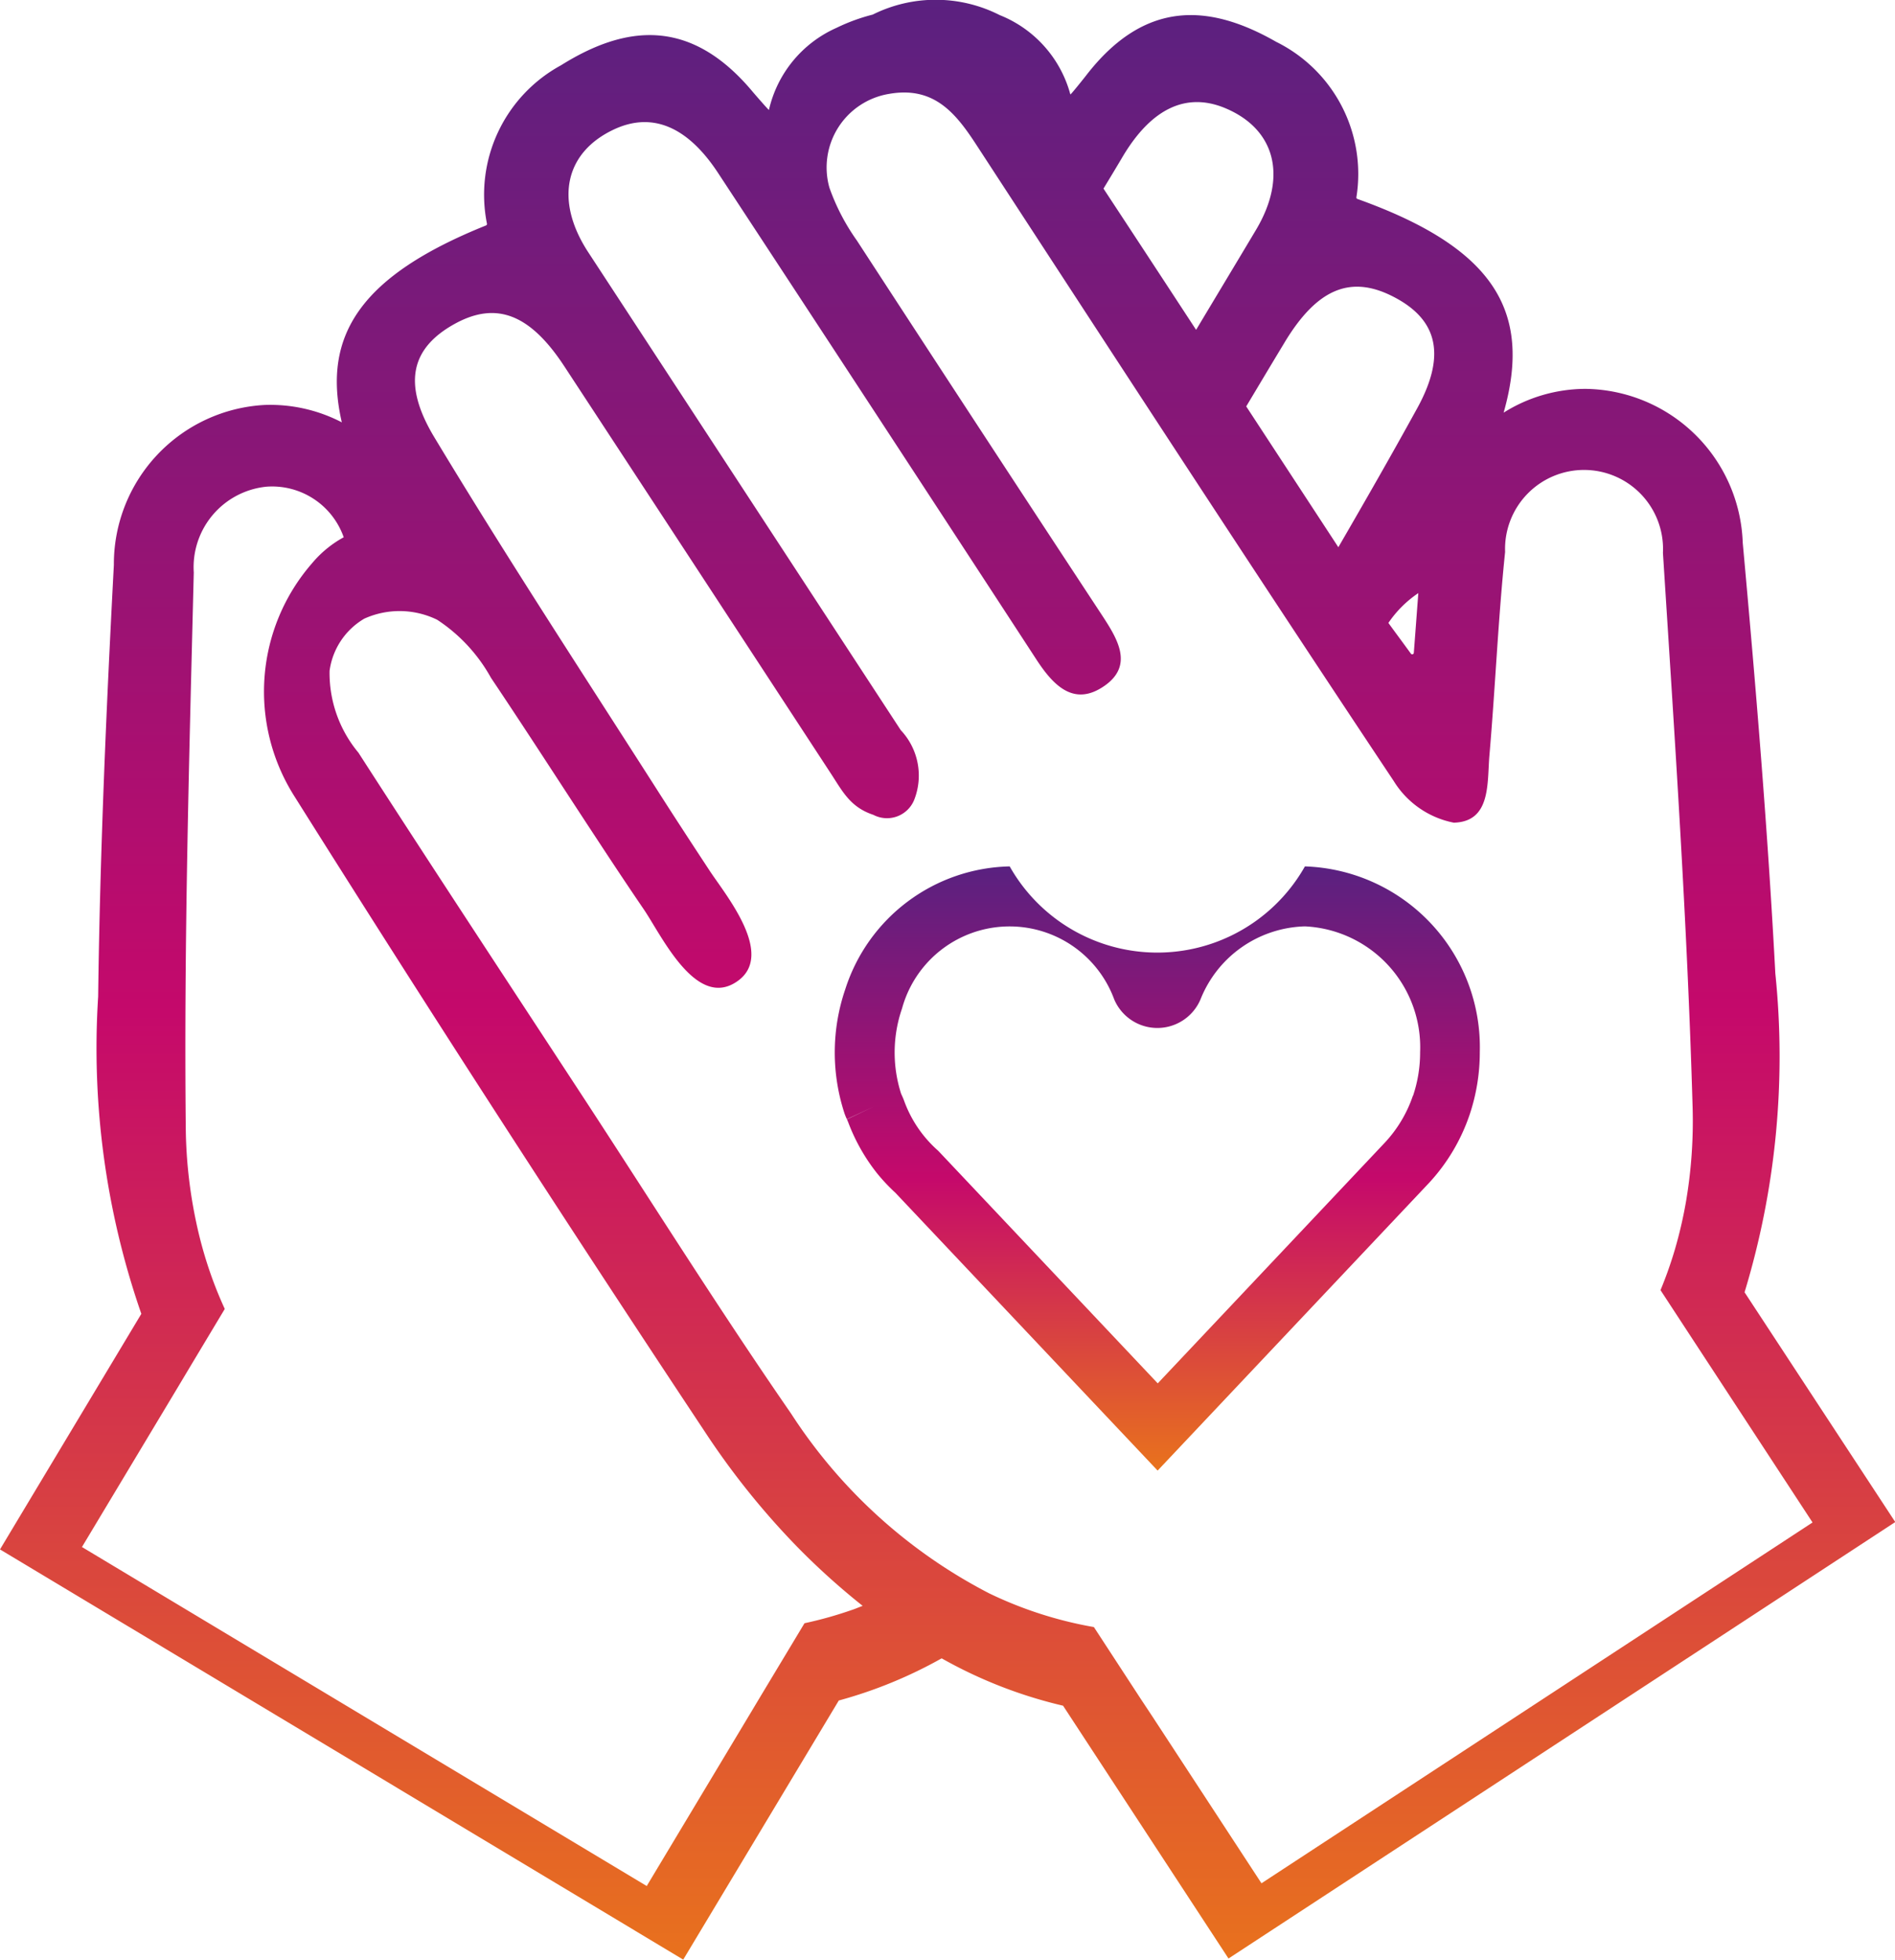
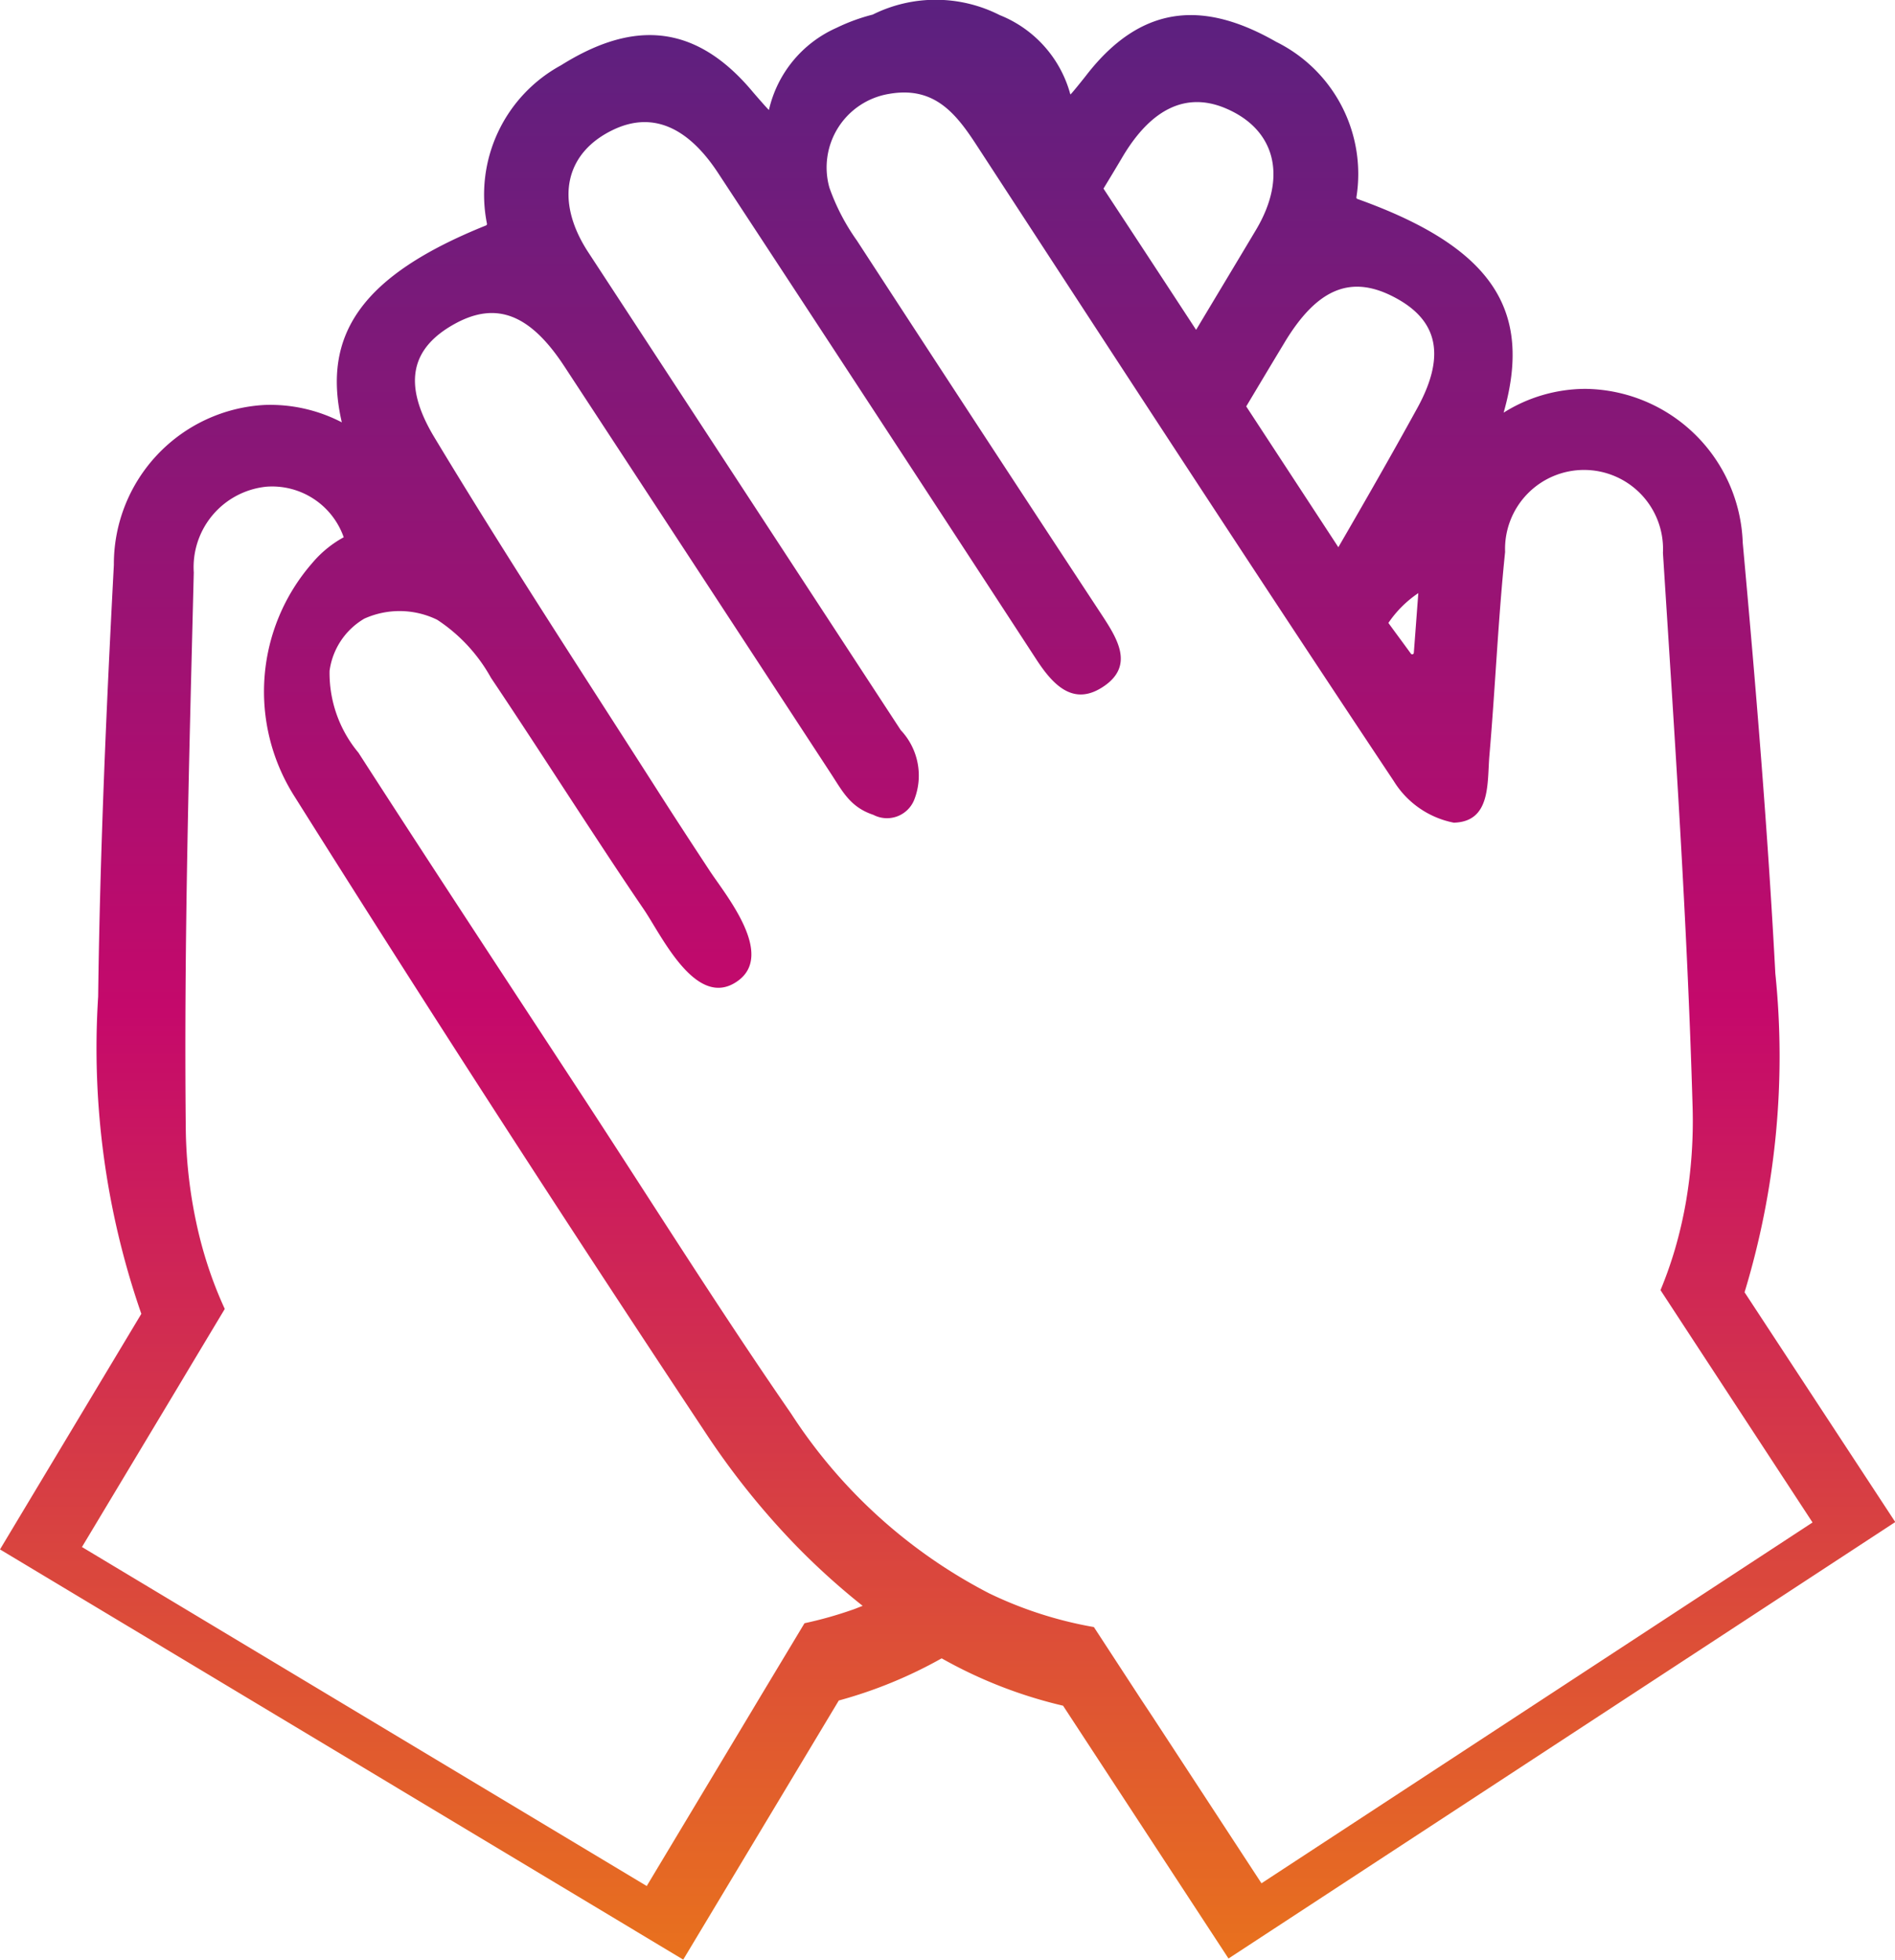
<svg xmlns="http://www.w3.org/2000/svg" width="49.944" height="51.639" viewBox="0 0 49.944 51.639">
  <defs>
    <linearGradient id="linear-gradient" x1="0.5" x2="0.5" y2="1" gradientUnits="objectBoundingBox">
      <stop offset="0" stop-color="#592180" />
      <stop offset="0.517" stop-color="#c5096b" />
      <stop offset="1" stop-color="#e9731c" />
    </linearGradient>
  </defs>
  <g id="Group_239" data-name="Group 239" transform="translate(-934.367 -736.786)">
    <path id="Path_253" data-name="Path 253" d="M980.346,770.835a21.373,21.373,0,0,0,.811-8.4c-.2-3.786-.515-7.571-.859-11.349a4.2,4.2,0,0,0-4.136-4.054,4.063,4.063,0,0,0-2.166.627c.76-2.669-.248-4.341-3.854-5.631a.041.041,0,0,1-.027-.039,3.883,3.883,0,0,0-2.112-4.1c-1.748-1-3.451-1.124-5,.872-.01.015-.421.532-.426.513a3.125,3.125,0,0,0-1.862-2.09,3.724,3.724,0,0,0-3.348-.013,4.967,4.967,0,0,0-.956.35,3.124,3.124,0,0,0-1.778,2.161c0,.019-.434-.482-.447-.5-1.629-1.933-3.325-1.745-5.033-.676a3.882,3.882,0,0,0-1.951,4.178.042.042,0,0,1-.026.042c-3.28,1.319-4.334,2.88-3.8,5.188a4.093,4.093,0,0,0-2.035-.458,4.2,4.2,0,0,0-3.973,4.214c-.2,3.788-.366,7.582-.414,11.375a21.325,21.325,0,0,0,1.138,8.358l-3.725,6.207,18.007,10.808,4.1-6.827a11.914,11.914,0,0,0,2.711-1.111,12.138,12.138,0,0,0,3.2,1.248l4.36,6.661,17.573-11.5Zm-12.128-25.018c.847-1.408,1.721-1.783,2.825-1.237,1.164.577,1.484,1.493.674,2.965-.676,1.23-1.374,2.446-2.077,3.659q-1.214-1.855-2.428-3.71C967.547,746.935,967.881,746.374,968.218,745.818Zm3.53,6.595c-.036.468-.073.979-.119,1.577a.043.043,0,0,1-.076.021c-.247-.34-.432-.587-.594-.811A2.927,2.927,0,0,1,971.748,752.413Zm-7.777-11.524c.758-1.258,1.669-1.667,2.667-1.261,1.335.547,1.675,1.8.832,3.215-.524.879-1.053,1.756-1.579,2.635q-1.219-1.865-2.441-3.722C963.624,741.469,963.8,741.178,963.971,740.888Zm-7.121,38.306a10.392,10.392,0,0,1-1.28.361L954.4,781.5l-.279.466-2.709,4.513-14.885-8.932,2.516-4.191.348-.582.9-1.5a10.581,10.581,0,0,1-.422-1.066A11.015,11.015,0,0,1,939.54,769a12.5,12.5,0,0,1-.277-2.5c-.05-4.875.09-9.755.211-14.63a2.132,2.132,0,0,1,1.92-2.261,2,2,0,0,1,2.032,1.333,2.887,2.887,0,0,0-.832.682,5.147,5.147,0,0,0-.463,6.15q5.3,8.429,10.812,16.734a20.412,20.412,0,0,0,2.424,3.023,18.849,18.849,0,0,0,1.736,1.566C957.018,779.129,956.935,779.164,956.85,779.195Zm7.887,2.815-.3-.453-1.24-1.9a10.487,10.487,0,0,1-2.757-.887,13.7,13.7,0,0,1-5.223-4.737c-1.925-2.785-3.723-5.656-5.578-8.488-1.946-2.973-3.9-5.939-5.826-8.927a3.277,3.277,0,0,1-.76-2.156,1.885,1.885,0,0,1,.916-1.375,2.26,2.26,0,0,1,1.919.029,4.34,4.34,0,0,1,1.419,1.53c.914,1.361,1.8,2.74,2.7,4.109.437.666.877,1.332,1.327,1.991.476.7,1.384,2.658,2.469,1.893,1-.7-.314-2.274-.73-2.906-.44-.669-.877-1.337-1.308-2.011-2-3.131-4.039-6.239-5.955-9.42-.866-1.44-.584-2.367.556-2.99,1.084-.59,1.972-.248,2.872,1.124q3.507,5.348,7.006,10.7c.329.5.524.916,1.142,1.121a.773.773,0,0,0,1.077-.4,1.744,1.744,0,0,0-.356-1.832q-4.119-6.3-8.238-12.594c-.9-1.379-.606-2.648.706-3.246.982-.445,1.908-.071,2.715,1.156q4.2,6.393,8.377,12.8c.453.7,1,1.283,1.813.714.774-.543.335-1.242-.074-1.866q-3.239-4.924-6.455-9.864a5.636,5.636,0,0,1-.724-1.392,1.965,1.965,0,0,1,1.57-2.472c1.176-.208,1.75.495,2.293,1.327,3.652,5.6,7.3,11.207,11.008,16.775a2.4,2.4,0,0,0,1.585,1.1c.984-.026.877-1.043.938-1.767.155-1.788.229-3.581.414-5.366a2.082,2.082,0,1,1,4.16.023c.31,4.868.642,9.736.782,14.611a12.619,12.619,0,0,1-.179,2.509,11.522,11.522,0,0,1-.285,1.225,10.767,10.767,0,0,1-.382,1.082l.959,1.466.371.566,2.677,4.089-14.524,9.507Z" transform="translate(0 0)" fill="url(#linear-gradient)" />
-     <path id="Path_254" data-name="Path 254" d="M960.4,750.943a4.468,4.468,0,0,1-7.781,0,4.652,4.652,0,0,0-4.331,3.23,5.151,5.151,0,0,0-.023,3.277,1.379,1.379,0,0,0,.063.153l.714-.335-.713.34.714-.339-.713.339c.01.021.018.04.031.071a4.983,4.983,0,0,0,.756,1.342,4.833,4.833,0,0,0,.49.522l6.911,7.319,7.151-7.577a5.006,5.006,0,0,0,1.069-1.792,5.164,5.164,0,0,0,.271-1.654A4.767,4.767,0,0,0,960.4,750.943Zm2.846,6.042a3.421,3.421,0,0,1-.743,1.24l-5.982,6.339-5.782-6.124-.044-.04a3.209,3.209,0,0,1-.858-1.28c-.023-.063-.05-.124-.079-.185a3.552,3.552,0,0,1,.024-2.249,2.939,2.939,0,0,1,5.592-.239,1.235,1.235,0,0,0,2.274,0,3.049,3.049,0,0,1,2.753-1.924,3.19,3.19,0,0,1,3.035,3.317A3.562,3.562,0,0,1,963.25,756.985Z" transform="translate(8.359 8.671)" fill="url(#linear-gradient)" />
  </g>
</svg>